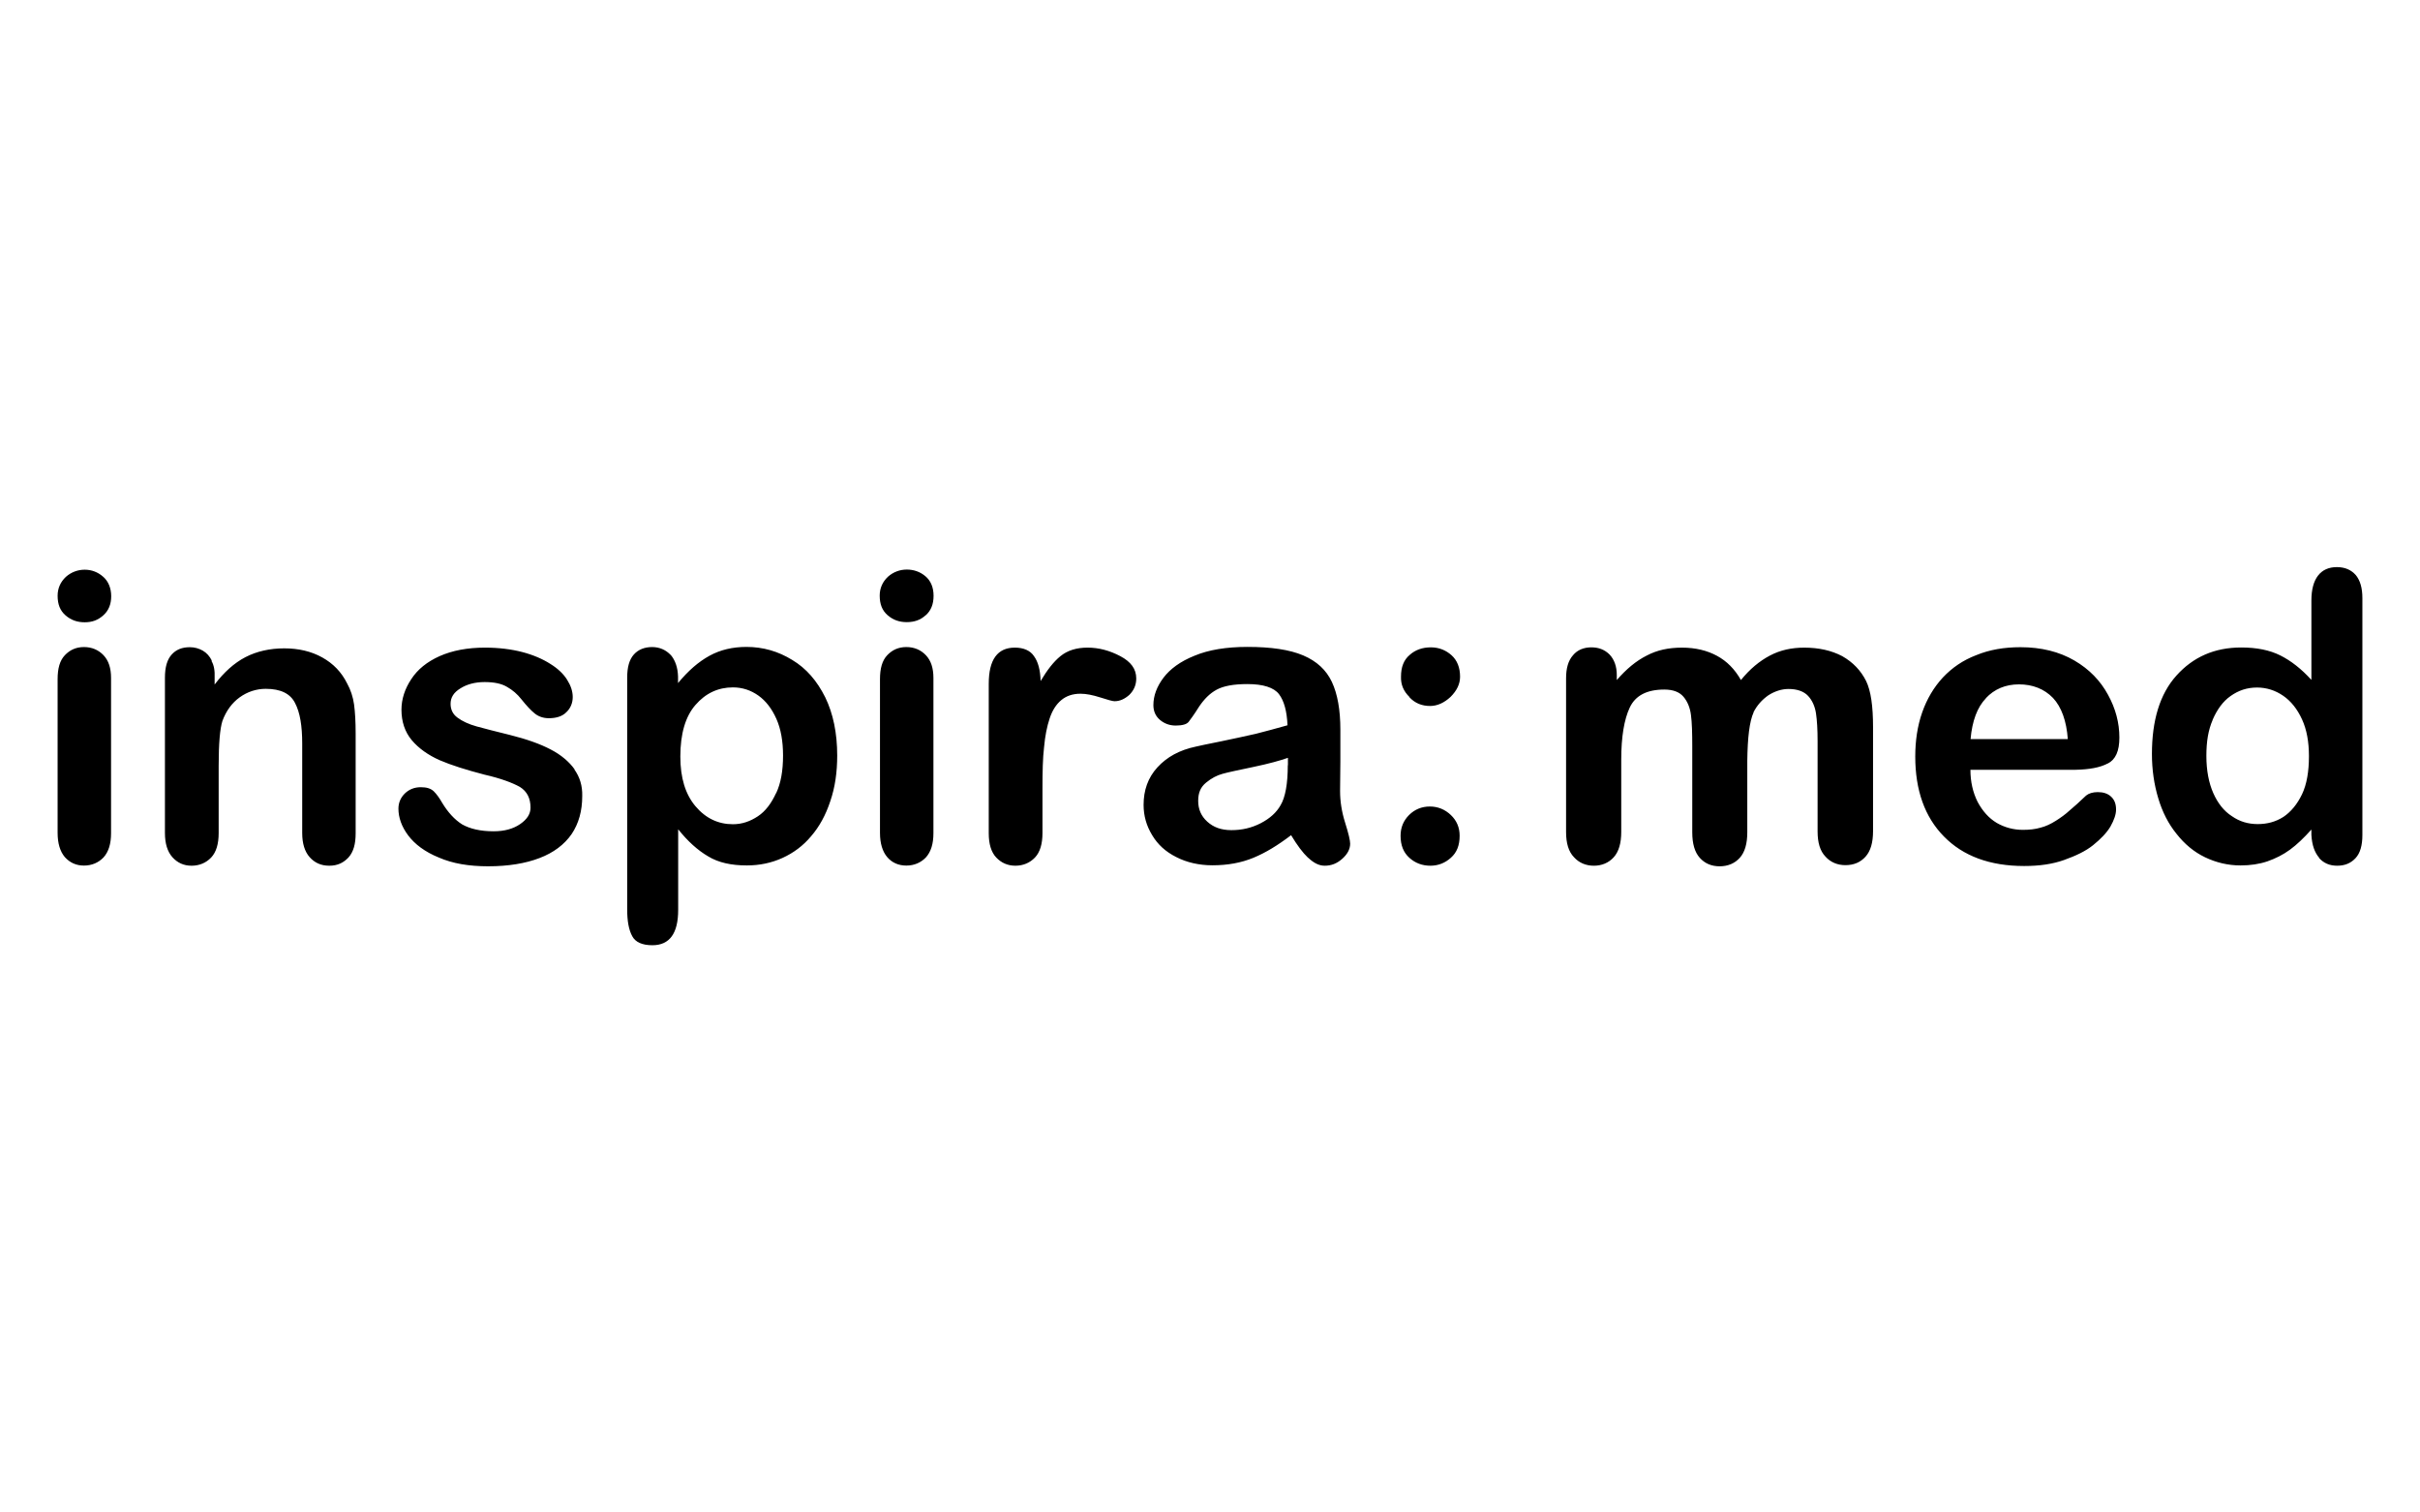
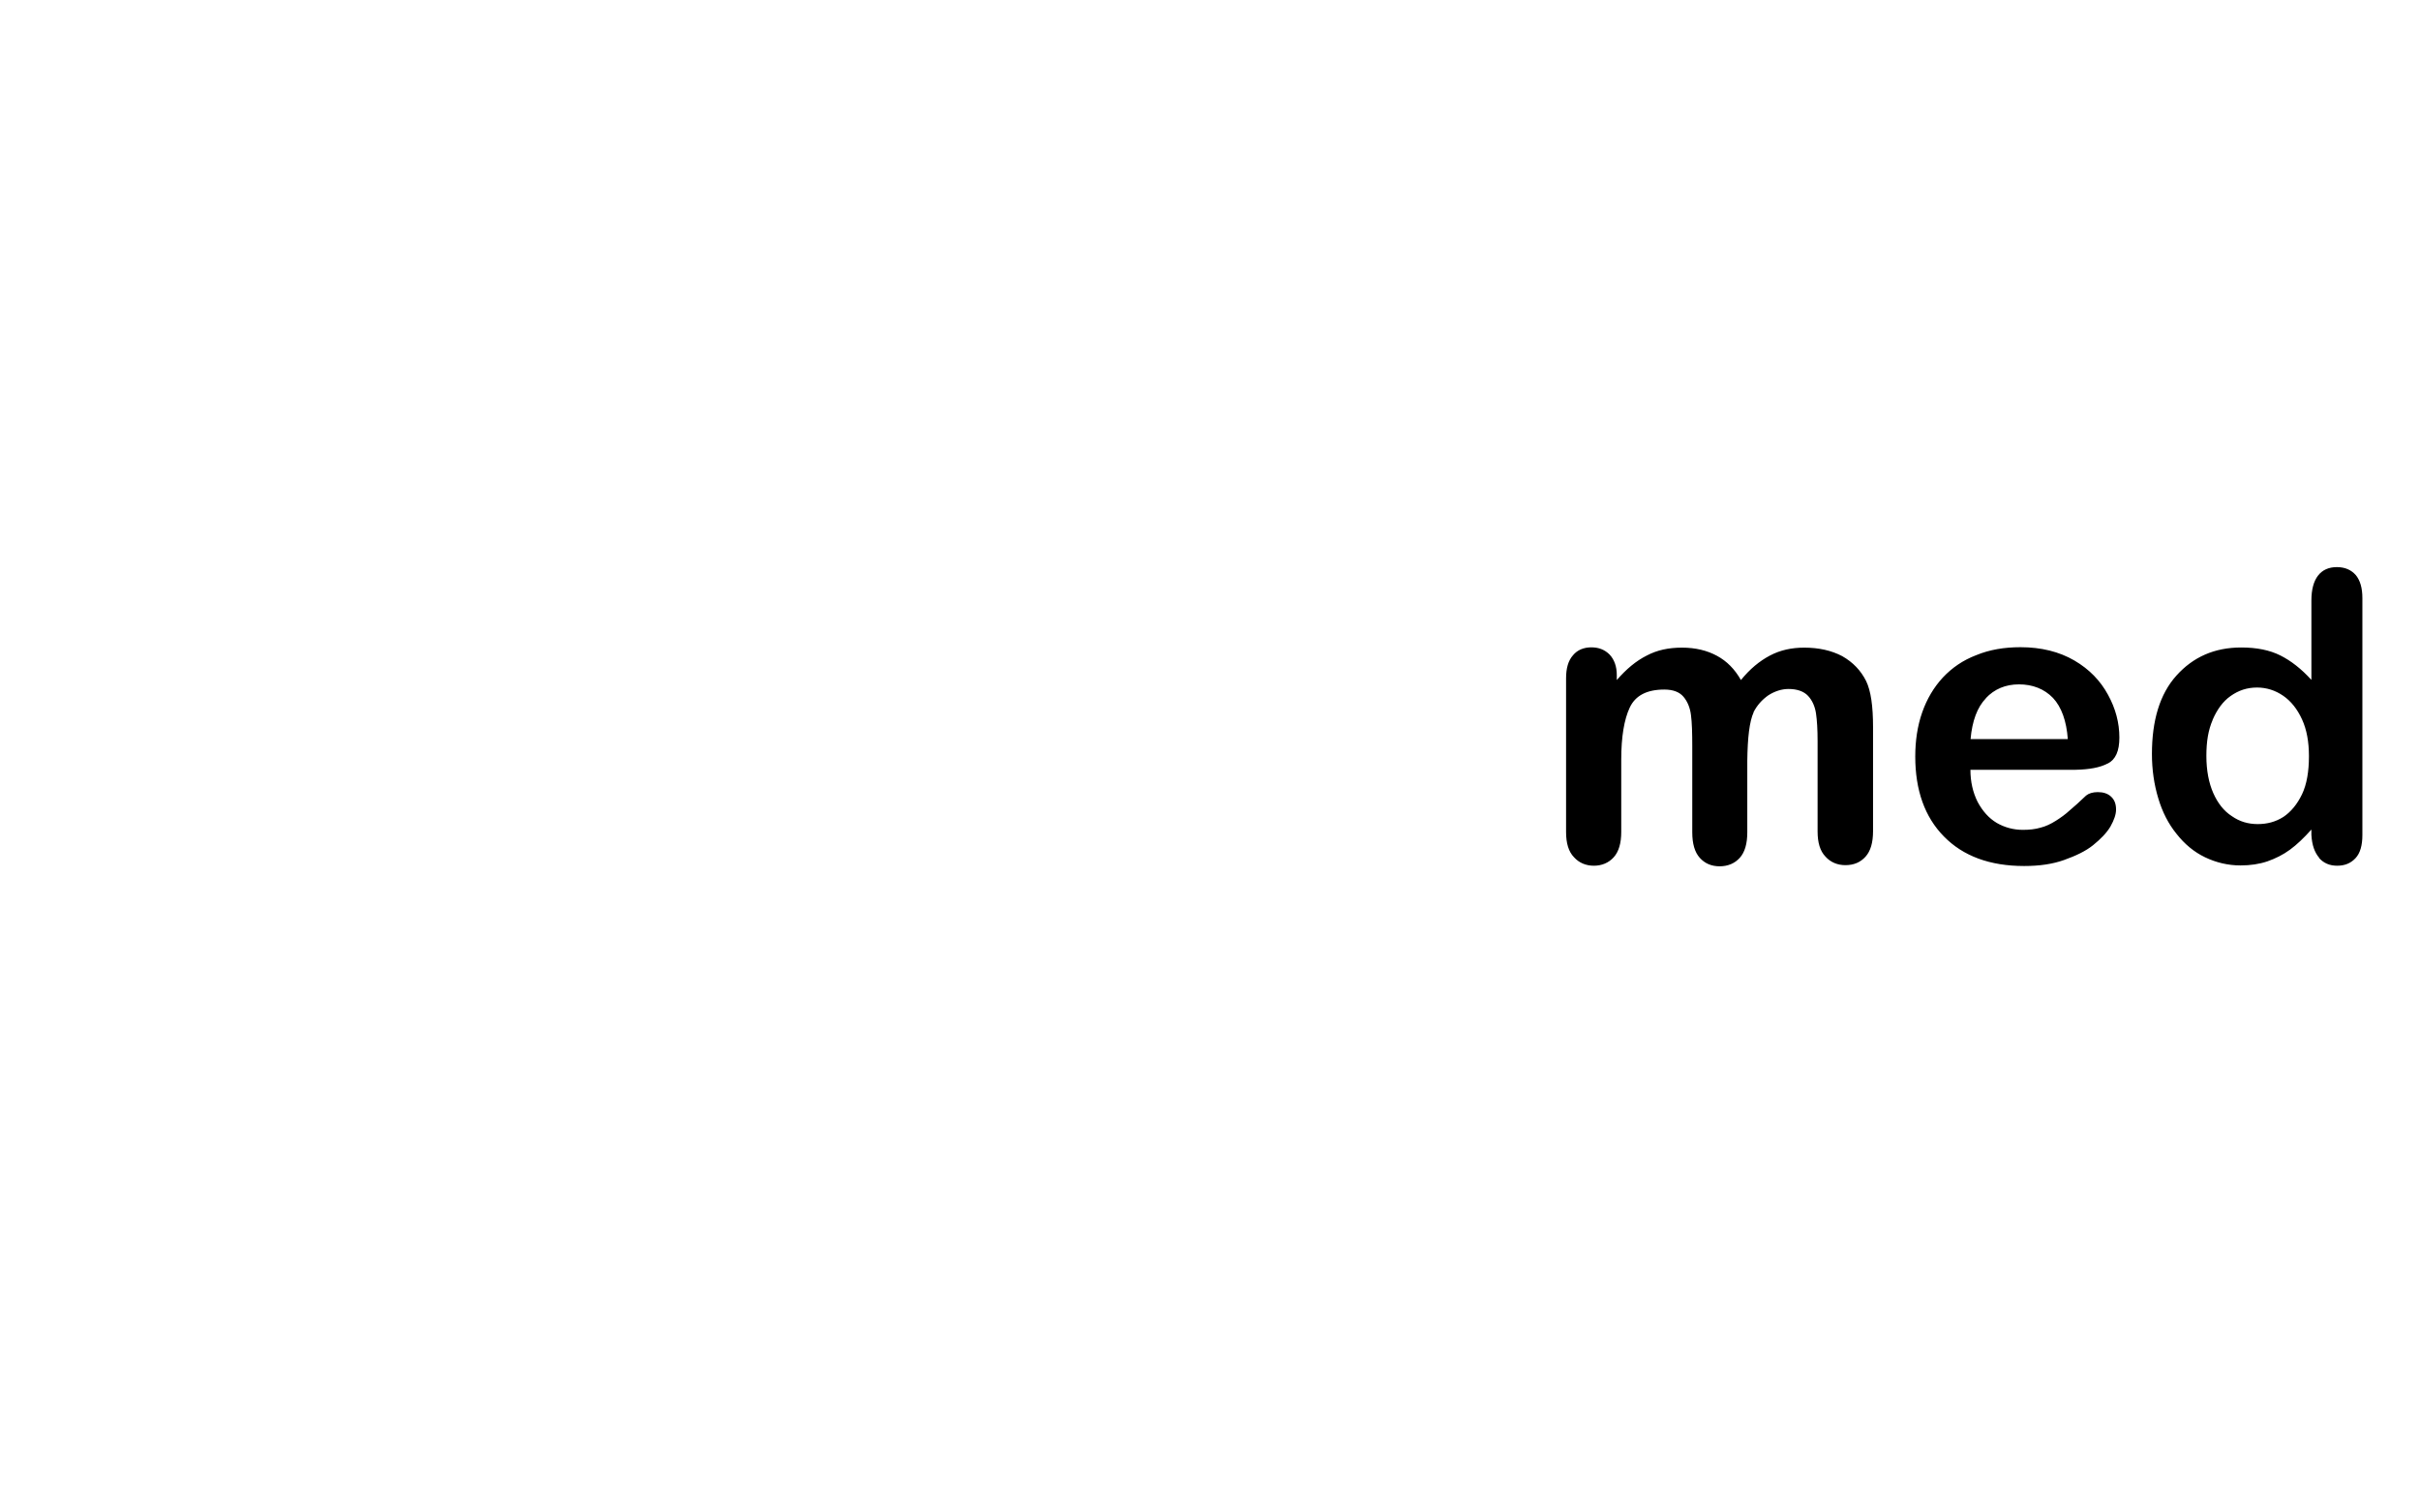
<svg xmlns="http://www.w3.org/2000/svg" id="Calque_1" data-name="Calque 1" viewBox="0 0 168 105">
  <defs>
    <style>
      .cls-1 {
        stroke-width: 0px;
      }
    </style>
  </defs>
  <path class="cls-1" d="M153.6,49.98c.31-.72.72-1.29,1.25-1.66.55-.39,1.14-.59,1.84-.59.66,0,1.27.2,1.81.57s.98.92,1.31,1.64.48,1.57.48,2.56c0,1.05-.15,1.95-.48,2.64s-.77,1.22-1.29,1.57c-.55.35-1.14.5-1.79.5s-1.25-.17-1.79-.55c-.55-.35-.98-.9-1.29-1.6s-.48-1.57-.48-2.58.13-1.79.44-2.51M160.98,59.55c.33.37.74.55,1.27.55s.94-.17,1.27-.52.48-.9.48-1.6v-16.46c0-.7-.15-1.22-.46-1.6-.31-.35-.74-.55-1.31-.55s-1.01.2-1.31.59-.46.96-.46,1.73v5.51c-.7-.77-1.42-1.33-2.16-1.7s-1.64-.55-2.71-.55c-1.86,0-3.34.66-4.5,1.95-1.16,1.29-1.7,3.13-1.7,5.44,0,1.09.15,2.12.44,3.08.28.94.7,1.77,1.27,2.47.55.7,1.2,1.25,1.97,1.62s1.6.57,2.47.57c.68,0,1.29-.09,1.86-.28.57-.2,1.09-.46,1.57-.81.48-.35.98-.83,1.49-1.4v.37c.04.7.22,1.22.55,1.6M137.86,48.47c.59-.63,1.36-.96,2.3-.96s1.75.31,2.36.94c.59.63.94,1.6,1.03,2.86h-6.75c.11-1.25.46-2.21,1.07-2.84M146.32,53.01c.55-.28.81-.87.81-1.81,0-1.01-.26-2.01-.79-2.97-.52-.96-1.29-1.77-2.34-2.38s-2.3-.92-3.74-.92c-1.11,0-2.14.17-3.06.55-.92.35-1.68.87-2.32,1.55-.63.68-1.11,1.49-1.44,2.43-.33.94-.48,1.97-.48,3.06,0,2.34.66,4.2,1.99,5.55,1.33,1.36,3.19,2.05,5.57,2.05,1.05,0,1.97-.13,2.78-.42s1.49-.61,2.01-1.03c.52-.42.94-.85,1.2-1.29.26-.46.39-.85.39-1.18,0-.39-.11-.68-.35-.9s-.55-.31-.92-.31c-.35,0-.63.09-.81.24-.46.44-.85.79-1.14,1.03-.28.26-.61.5-.96.72s-.7.39-1.07.48c-.37.11-.79.15-1.22.15-.66,0-1.27-.17-1.81-.48-.55-.33-.98-.81-1.33-1.46-.33-.66-.5-1.4-.5-2.23h7.3c.94-.02,1.7-.15,2.23-.44M121.73,49.45c.24-.48.59-.87,1.03-1.18.44-.28.92-.44,1.4-.44.61,0,1.07.17,1.36.48s.48.74.55,1.22.11,1.11.11,1.92v6.27c0,.77.17,1.36.55,1.75.35.39.83.59,1.38.59.59,0,1.05-.2,1.4-.59s.52-.98.52-1.77v-7.23c0-1.44-.15-2.51-.48-3.19-.37-.74-.92-1.31-1.66-1.73-.74-.39-1.62-.59-2.64-.59-.87,0-1.66.17-2.38.55s-1.4.94-2.01,1.7c-.44-.77-.98-1.31-1.66-1.68-.68-.37-1.49-.57-2.43-.57s-1.73.17-2.45.55c-.74.37-1.42.94-2.08,1.7v-.35c0-.59-.17-1.07-.5-1.42-.35-.35-.77-.5-1.27-.5s-.96.17-1.27.55c-.33.37-.48.9-.48,1.6v10.67c0,.77.17,1.36.55,1.75.35.39.83.59,1.38.59s1.03-.2,1.38-.59.52-.98.52-1.75v-5.03c0-1.57.2-2.78.59-3.61s1.18-1.25,2.4-1.25c.61,0,1.05.17,1.33.5s.46.77.52,1.27c.07.52.09,1.25.09,2.19v5.95c0,.79.17,1.38.52,1.77s.81.59,1.38.59,1.05-.2,1.4-.59.52-.98.52-1.77v-4.96c.02-1.62.15-2.73.44-3.37" />
-   <path class="cls-1" d="M97.84,48.4c.39.42.87.61,1.44.61.5,0,.98-.22,1.42-.63.44-.44.66-.9.66-1.4,0-.63-.2-1.14-.59-1.49s-.87-.55-1.44-.55-1.07.17-1.46.52c-.42.35-.61.85-.61,1.51-.02.55.17,1.01.59,1.42M100.72,59.55c.42-.37.61-.87.61-1.53,0-.57-.2-1.05-.61-1.44s-.9-.59-1.46-.59-1.05.2-1.44.59-.59.87-.59,1.44c0,.66.2,1.16.61,1.53s.9.55,1.46.55,1.03-.2,1.42-.55M89.4,53.12c0,1.29-.17,2.23-.5,2.78-.28.5-.74.92-1.38,1.25s-1.31.48-2.03.48-1.25-.2-1.68-.59-.63-.87-.63-1.44.17-.96.55-1.27.74-.5,1.14-.61c.39-.11,1.11-.26,2.16-.48,1.05-.22,1.84-.44,2.38-.63v.52h0ZM90.82,59.55c.37.35.74.55,1.14.55.46,0,.85-.15,1.22-.48.35-.31.55-.66.55-1.05,0-.22-.11-.7-.35-1.46s-.35-1.49-.35-2.19c0-.74.02-1.42.02-2.03v-2.23c0-1.38-.2-2.49-.59-3.32-.39-.83-1.05-1.44-1.99-1.84s-2.23-.59-3.87-.59c-1.46,0-2.69.2-3.67.61-.98.39-1.7.92-2.16,1.53-.46.61-.7,1.25-.7,1.9,0,.42.15.77.46,1.03.31.26.68.39,1.09.39.46,0,.77-.09.9-.26s.39-.52.72-1.05c.35-.52.74-.92,1.22-1.18s1.18-.39,2.14-.39c1.09,0,1.84.24,2.19.7s.55,1.18.59,2.16c-.79.22-1.51.42-2.19.59-.68.15-1.46.33-2.4.52s-1.53.31-1.77.37c-1.14.24-2.01.72-2.67,1.44-.66.72-.96,1.6-.96,2.6,0,.77.2,1.46.59,2.1.39.66.94,1.16,1.68,1.53.72.37,1.57.57,2.51.57,1.05,0,1.99-.17,2.84-.52s1.7-.87,2.62-1.57c.42.7.81,1.22,1.18,1.57M72.48,51.88c.07-.79.2-1.44.39-2.01s.46-.98.81-1.27.79-.44,1.33-.44c.39,0,.85.09,1.38.26s.85.26.98.26c.37,0,.7-.15,1.03-.44.31-.31.48-.68.48-1.14,0-.66-.37-1.16-1.11-1.55-.74-.39-1.49-.59-2.27-.59s-1.4.2-1.88.59-.92.96-1.38,1.73c-.02-.77-.17-1.33-.46-1.73-.26-.39-.72-.59-1.33-.59-1.2,0-1.81.83-1.81,2.51v10.38c0,.74.17,1.31.52,1.68s.79.57,1.33.57,1.01-.2,1.36-.57.52-.94.52-1.7v-3.1c0-1.14.02-2.1.11-2.86M64.26,42.72c.37-.33.55-.77.55-1.36s-.2-1.05-.57-1.36-.81-.46-1.29-.46-.94.17-1.31.5c-.37.35-.57.79-.57,1.31,0,.59.17,1.03.55,1.36s.81.48,1.33.48c.52,0,.96-.15,1.31-.48M64.28,45.49c-.35-.37-.81-.57-1.36-.57s-.98.2-1.33.57-.5.92-.5,1.66v10.67c0,.72.17,1.29.5,1.68s.79.59,1.33.59,1.01-.2,1.36-.57c.35-.39.52-.94.52-1.68v-10.78c0-.68-.17-1.2-.52-1.57M53.88,55.05c-.33.72-.74,1.27-1.27,1.62s-1.09.55-1.73.55c-1.03,0-1.9-.42-2.6-1.25s-1.05-1.97-1.05-3.45c0-1.57.35-2.78,1.05-3.58.7-.81,1.57-1.22,2.6-1.22.66,0,1.25.2,1.77.57s.94.92,1.25,1.62.46,1.55.46,2.54c0,1.05-.15,1.92-.48,2.62M46.56,45.47c-.33-.35-.77-.55-1.29-.55s-.96.17-1.27.52-.46.87-.46,1.6v16.09c0,.81.11,1.42.35,1.86.22.42.7.63,1.4.63,1.2,0,1.79-.83,1.79-2.45v-5.6c.66.83,1.36,1.46,2.08,1.88.72.44,1.62.63,2.69.63.87,0,1.7-.17,2.47-.52.77-.35,1.44-.85,1.99-1.51.57-.66,1.01-1.46,1.33-2.43.33-.96.48-2.01.48-3.17,0-1.55-.28-2.91-.83-4.04-.57-1.14-1.31-2.01-2.3-2.6-.96-.59-2.01-.9-3.17-.9-.96,0-1.81.2-2.56.61-.77.42-1.49,1.05-2.19,1.9v-.46c-.02-.63-.2-1.14-.52-1.51M39.89,53.41c-.37-.52-.94-1.01-1.66-1.38-.74-.39-1.68-.72-2.84-1.01-.98-.24-1.75-.44-2.3-.59s-1.01-.37-1.33-.61c-.33-.24-.48-.57-.48-.96,0-.44.22-.79.68-1.07.44-.28,1.01-.44,1.68-.44s1.18.11,1.55.33c.39.22.72.5,1.01.87.35.44.66.77.92.98s.59.33.98.33c.52,0,.94-.13,1.22-.42.28-.26.44-.63.44-1.05,0-.39-.13-.79-.39-1.2-.26-.42-.66-.79-1.18-1.11-.52-.33-1.16-.61-1.92-.81-.77-.2-1.64-.31-2.6-.31-1.22,0-2.27.2-3.15.59-.87.39-1.53.92-1.97,1.6-.44.66-.68,1.38-.68,2.12,0,.83.24,1.55.72,2.12s1.14,1.03,1.92,1.38c.81.35,1.86.68,3.13,1.01,1.14.26,1.95.57,2.45.85.5.31.74.79.74,1.44,0,.44-.24.81-.72,1.14s-1.09.5-1.84.5c-.92,0-1.64-.17-2.19-.48-.52-.33-.98-.83-1.38-1.49-.2-.35-.39-.61-.59-.81-.22-.2-.5-.28-.9-.28-.44,0-.81.15-1.11.44-.28.28-.44.63-.44,1.05,0,.61.22,1.25.68,1.86s1.16,1.14,2.12,1.53c.96.42,2.1.61,3.43.61,1.4,0,2.6-.2,3.56-.57.98-.37,1.73-.94,2.23-1.66.5-.74.74-1.62.74-2.64.02-.72-.17-1.33-.55-1.86M14.71,45.87c-.15-.31-.37-.55-.63-.7s-.57-.24-.9-.24c-.55,0-.96.17-1.27.52s-.46.87-.46,1.6v10.78c0,.72.17,1.29.52,1.68s.79.59,1.33.59,1.01-.2,1.36-.57.52-.94.52-1.7v-4.68c0-1.53.09-2.56.26-3.1.26-.7.66-1.25,1.2-1.64s1.16-.59,1.81-.59c1.03,0,1.7.33,2.03.98.35.66.5,1.6.5,2.82v6.21c0,.72.17,1.29.52,1.68s.79.59,1.36.59.98-.2,1.33-.57c.35-.39.5-.94.5-1.68v-6.93c0-.81-.04-1.49-.11-2.01s-.24-1.03-.48-1.46c-.39-.79-.96-1.38-1.73-1.81s-1.66-.63-2.64-.63-1.9.2-2.69.61-1.49,1.05-2.14,1.9v-.46c.02-.5-.04-.87-.22-1.18M7.17,42.72c.37-.33.55-.77.55-1.33s-.2-1.05-.57-1.36c-.35-.31-.79-.48-1.27-.48s-.94.17-1.31.5c-.37.35-.57.79-.57,1.31,0,.59.17,1.03.55,1.36s.81.48,1.33.48.92-.15,1.29-.48M7.19,45.49c-.35-.37-.81-.57-1.36-.57s-.98.2-1.33.57c-.35.37-.5.92-.5,1.66v10.67c0,.72.17,1.29.5,1.68.35.39.79.59,1.33.59s1.01-.2,1.36-.57c.35-.39.52-.94.52-1.68v-10.78c0-.68-.17-1.2-.52-1.57" />
</svg>